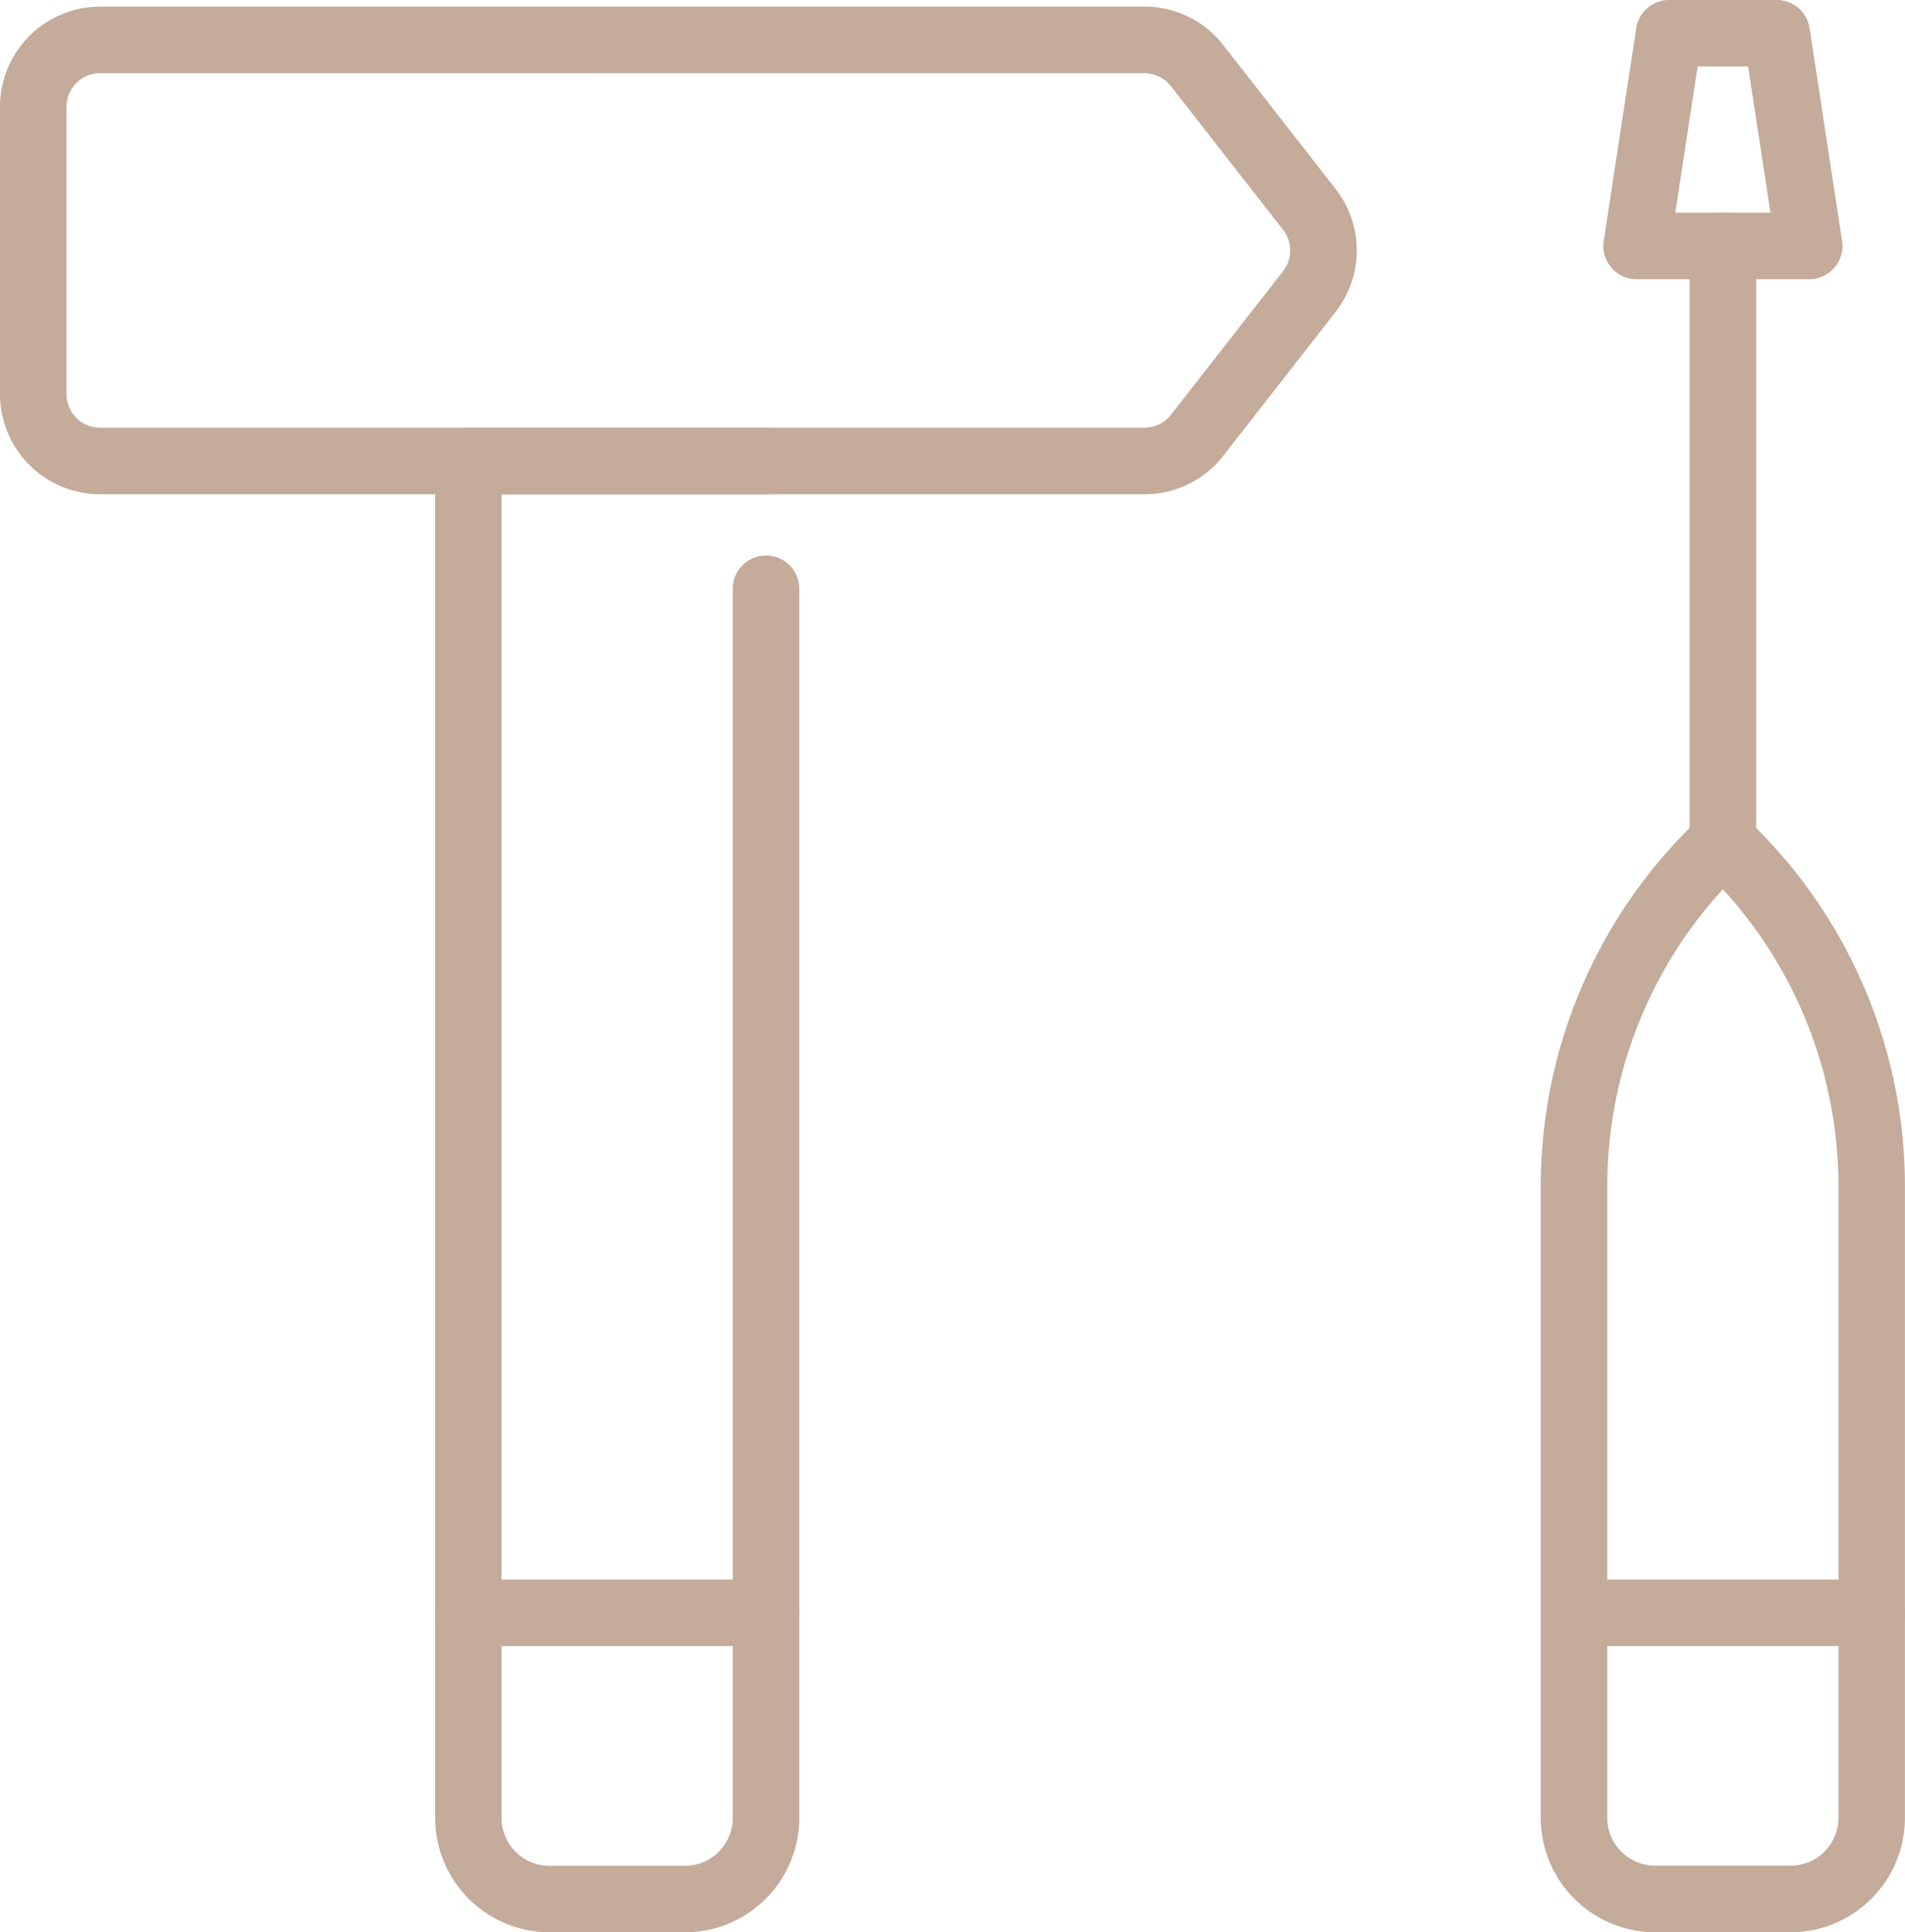
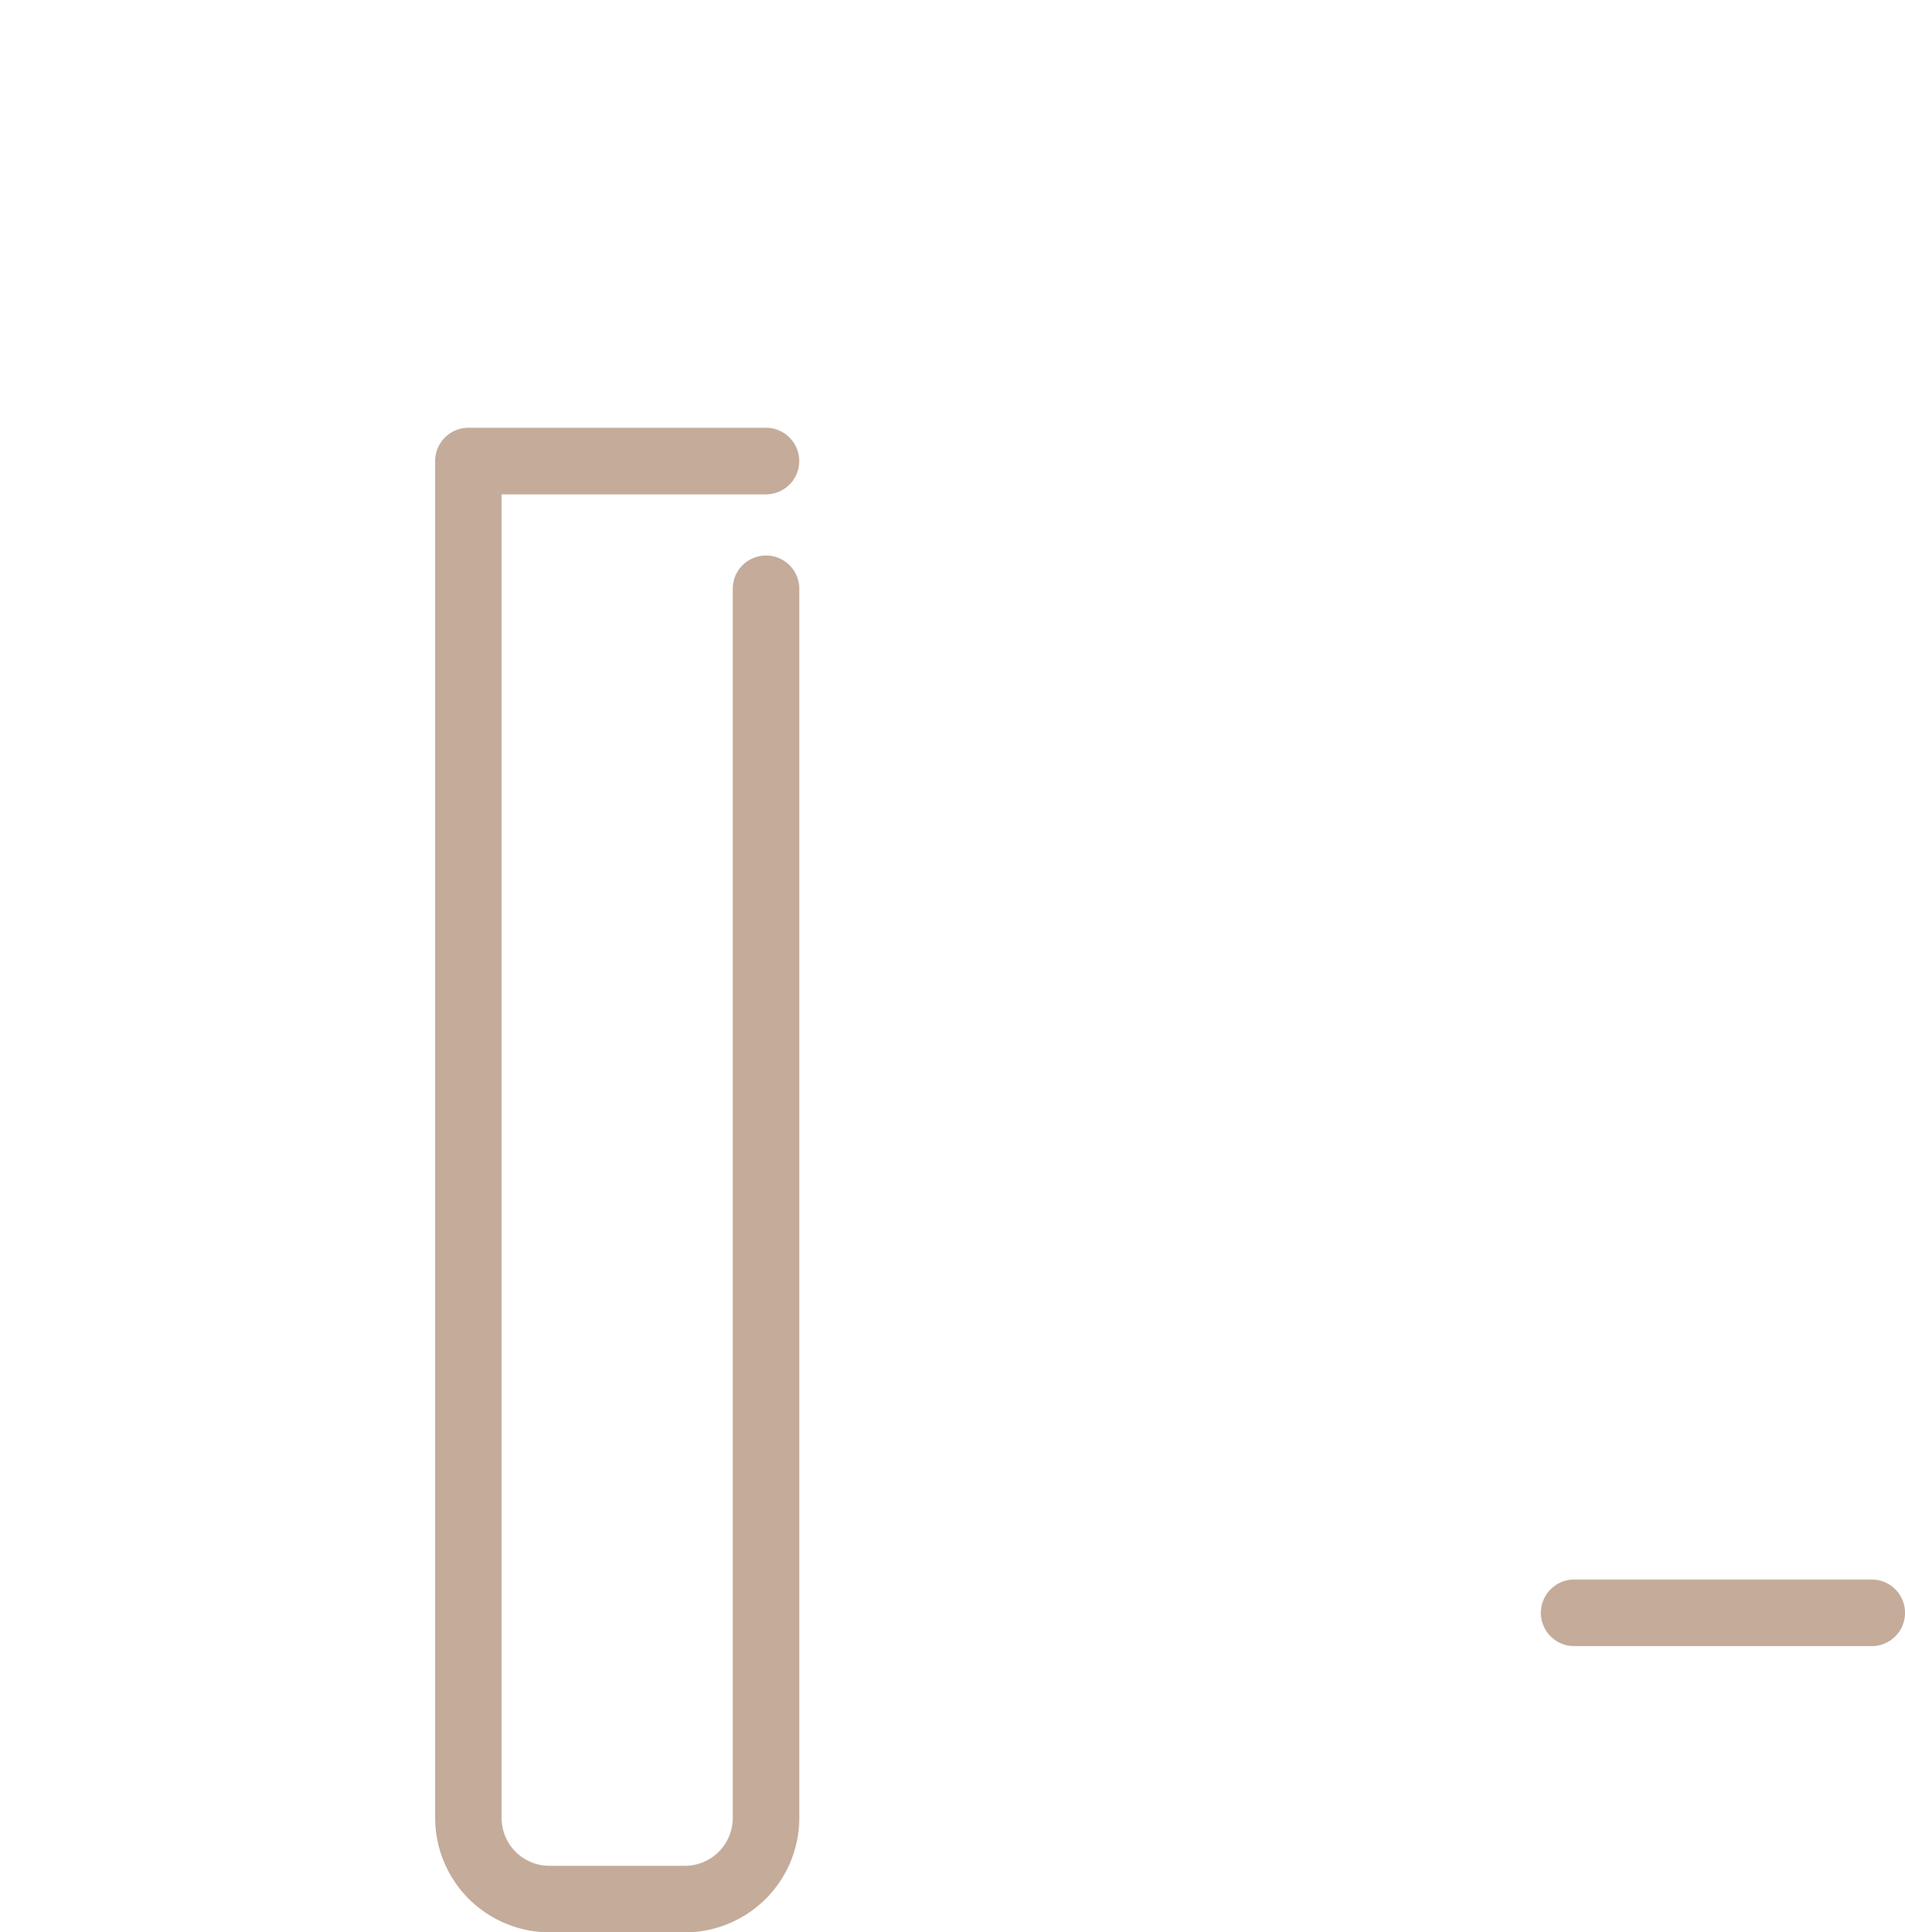
<svg xmlns="http://www.w3.org/2000/svg" width="83.016" height="84.191" viewBox="0 0 83.016 84.191">
  <g id="Group_54" data-name="Group 54" transform="translate(-1125.679 -1542.416)">
-     <path id="Path_4952" data-name="Path 4952" d="M56.879,1210.837H11.371a4.368,4.368,0,0,1-4.363-4.363v-12.522a4.368,4.368,0,0,1,4.363-4.363H56.879a4.335,4.335,0,0,1,3.439,1.678l4.888,6.26a4.355,4.355,0,0,1,0,5.372l-4.889,6.26a4.335,4.335,0,0,1-3.439,1.678m-45.508-18.349a1.466,1.466,0,0,0-1.464,1.464v12.522a1.465,1.465,0,0,0,1.464,1.464H56.879a1.475,1.475,0,0,0,1.154-.562l4.89-6.261a1.463,1.463,0,0,0,0-1.8l-4.889-6.26a1.476,1.476,0,0,0-1.154-.563Z" transform="translate(1118.671 353.115)" fill="#c4ab9a" />
    <path id="Path_4953" data-name="Path 4953" d="M67.493,1303.147H61.6a4.991,4.991,0,0,1-4.986-4.985v-59.119a1.449,1.449,0,0,1,1.449-1.449H71.03a1.449,1.449,0,1,1,0,2.9H59.509v57.67a2.089,2.089,0,0,0,2.087,2.087h5.9a2.088,2.088,0,0,0,2.087-2.087v-53.555a1.449,1.449,0,1,1,2.9,0v53.555a4.991,4.991,0,0,1-4.986,4.985" transform="translate(1088.028 323.461)" fill="#c4ab9a" />
-     <path id="Path_4954" data-name="Path 4954" d="M71.029,1371.785H58.059a1.449,1.449,0,0,1,0-2.9h12.97a1.449,1.449,0,0,1,0,2.9" transform="translate(1088.028 242.353)" fill="#c4ab9a" />
-     <path id="Path_4955" data-name="Path 4955" d="M193.561,1329.979h-5.9a4.991,4.991,0,0,1-4.986-4.986v-27.555a22.027,22.027,0,0,1,6.943-16.018,1.448,1.448,0,0,1,1.982,0,22.023,22.023,0,0,1,6.944,16.018v27.555a4.991,4.991,0,0,1-4.986,4.986m-2.949-45.444a19.128,19.128,0,0,0-5.036,12.9v27.555a2.089,2.089,0,0,0,2.087,2.087h5.9a2.089,2.089,0,0,0,2.087-2.087v-27.555a19.129,19.129,0,0,0-5.036-12.9" transform="translate(1010.148 296.628)" fill="#c4ab9a" />
    <path id="Path_4956" data-name="Path 4956" d="M197.1,1371.785h-12.97a1.449,1.449,0,0,1,0-2.9H197.1a1.449,1.449,0,0,1,0,2.9" transform="translate(1010.147 242.353)" fill="#c4ab9a" />
-     <path id="Path_4957" data-name="Path 4957" d="M201.093,1241.954a1.449,1.449,0,0,1-1.45-1.449v-25.971a1.449,1.449,0,1,1,2.9,0V1240.5a1.449,1.449,0,0,1-1.449,1.449" transform="translate(999.668 338.601)" fill="#c4ab9a" />
-     <path id="Path_4958" data-name="Path 4958" d="M198.776,1201h-7.523a1.449,1.449,0,0,1-1.433-1.668l1.417-9.269a1.448,1.448,0,0,1,1.432-1.23h4.689a1.448,1.448,0,0,1,1.432,1.23l1.417,9.269a1.449,1.449,0,0,1-1.433,1.668m-5.835-2.9h4.147l-.974-6.37h-2.2Z" transform="translate(1005.746 353.582)" fill="#c4ab9a" />
  </g>
</svg>